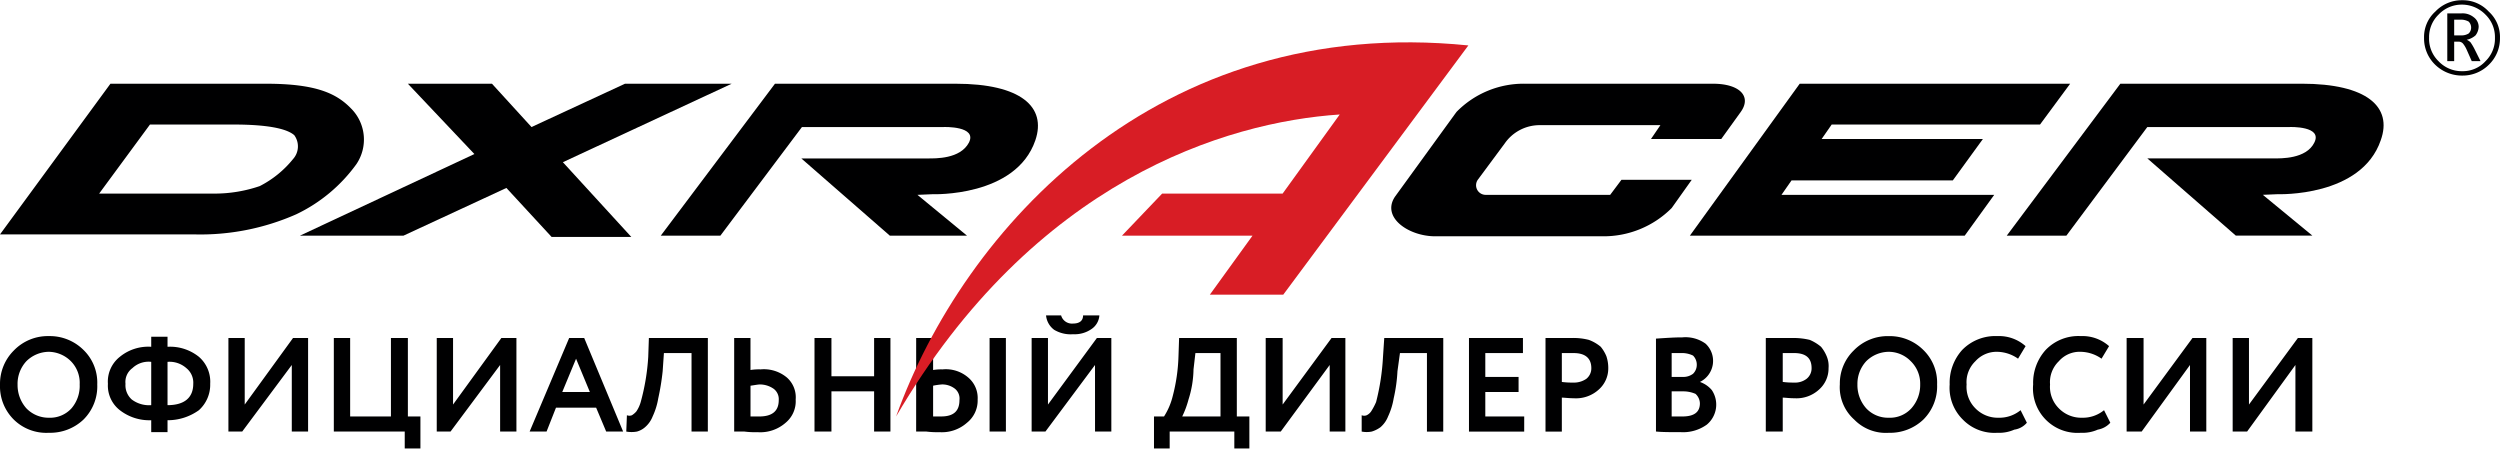
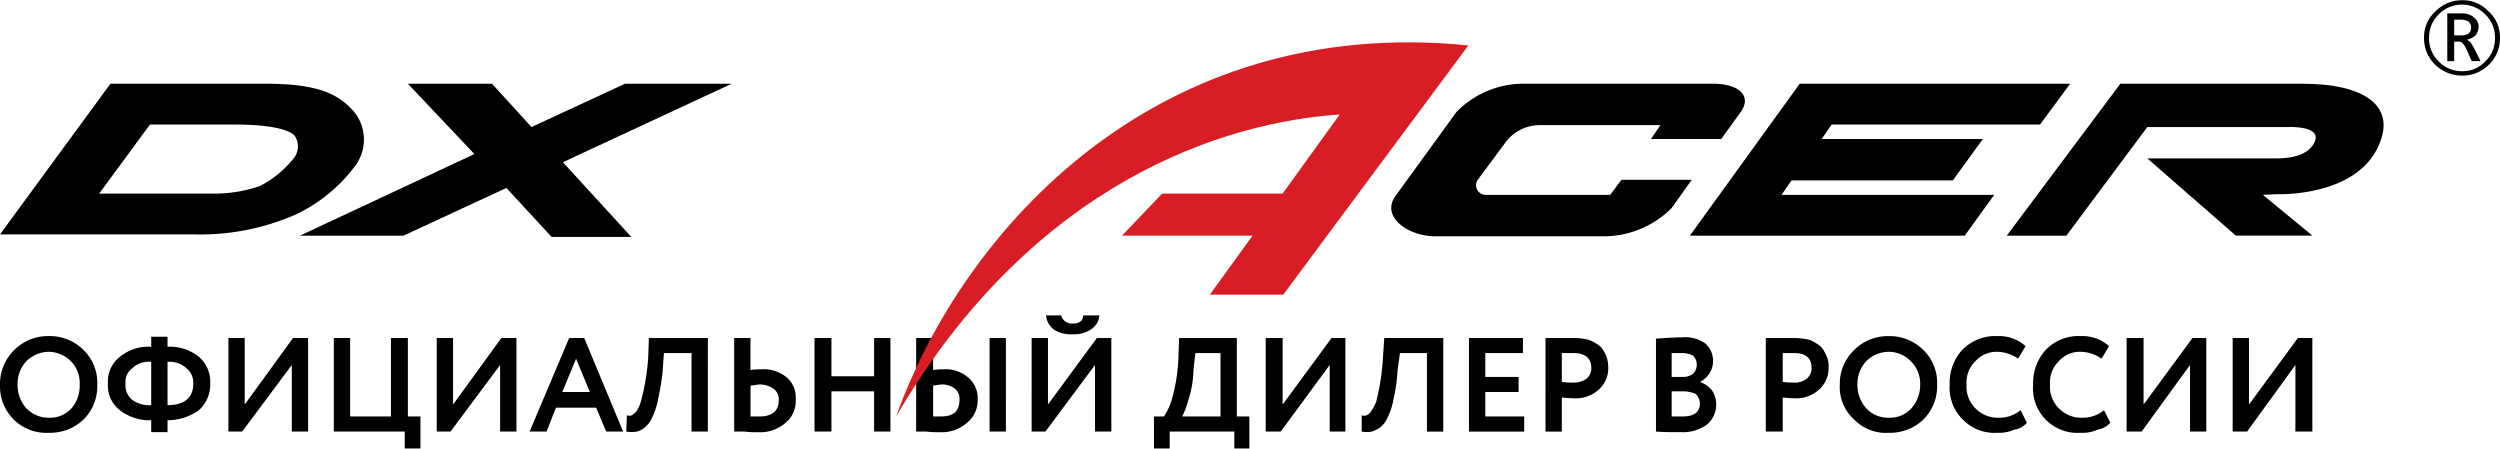
<svg xmlns="http://www.w3.org/2000/svg" id="图层_1" data-name="图层 1" viewBox="0 0 113.773 20.4" width="195px" height="35px">
  <defs>
    <style>
      .cls-1 {
        fill: #000001;
      }

      .cls-1, .cls-2 {
        fill-rule: evenodd;
      }

      .cls-2 {
        fill: #d81d25;
      }
    </style>
  </defs>
  <title>dxracer_logo</title>
  <g>
-     <path class="cls-1" d="M104.463,16.6l-2.199,3.029h-.657V15.371h.742V18.4l2.227-3.029h.657v4.257h-.771ZM0,17.457v.057a2.13,2.13,0,0,0,.628,1.571,2.108,2.108,0,0,0,1.599.6,2.2,2.2,0,0,0,1.571-.6,2.132,2.132,0,0,0,.628-1.6,2.068,2.068,0,0,0-.628-1.571,2.175,2.175,0,0,0-1.571-.629,2.152,2.152,0,0,0-1.599.657A2.141,2.141,0,0,0,0,17.457ZM99.665,16.6,97.466,19.629h-.685V15.371H97.552V18.4l2.227-3.029h.628v4.257h-.742Zm-3.912,2.057.286.571a1.003,1.003,0,0,1-.571.314,1.691,1.691,0,0,1-.771.143,2.023,2.023,0,0,1-2.17-2.2,2.227,2.227,0,0,1,.571-1.571,2.061,2.061,0,0,1,1.599-.629,1.819,1.819,0,0,1,1.285.457l-.343.571A1.691,1.691,0,0,0,94.696,16a1.255,1.255,0,0,0-1.0.429,1.32,1.32,0,0,0-.4,1.057,1.383,1.383,0,0,0,.4,1.086A1.42,1.42,0,0,0,94.753,19a1.516,1.516,0,0,0,1-.343Zm-3.798,0,.286.571a.915.915,0,0,1-.571.314,1.691,1.691,0,0,1-.771.143,2.005,2.005,0,0,1-1.571-.6,2.03,2.03,0,0,1-.6-1.6,2.227,2.227,0,0,1,.571-1.571,2.104,2.104,0,0,1,1.599-.629,1.819,1.819,0,0,1,1.285.457l-.343.571A1.691,1.691,0,0,0,90.898,16a1.296,1.296,0,0,0-1.0.429,1.32,1.32,0,0,0-.4,1.057,1.383,1.383,0,0,0,.4,1.086A1.42,1.42,0,0,0,90.955,19a1.516,1.516,0,0,0,1-.343Zm-7.425-1.171a1.589,1.589,0,0,0,.4,1.086A1.357,1.357,0,0,0,85.958,19a1.315,1.315,0,0,0,1.028-.429,1.589,1.589,0,0,0,.4-1.086,1.422,1.422,0,0,0-.428-1.057A1.402,1.402,0,0,0,85.958,16a1.469,1.469,0,0,0-1.028.429,1.517,1.517,0,0,0-.4,1.057Zm-.8,0a2.091,2.091,0,0,1,.628-1.543,2.152,2.152,0,0,1,1.599-.657,2.175,2.175,0,0,1,1.571.629,2.068,2.068,0,0,1,.628,1.571,2.132,2.132,0,0,1-.628,1.6,2.2,2.2,0,0,1-1.571.6,2.005,2.005,0,0,1-1.571-.6,1.974,1.974,0,0,1-.657-1.6Zm-2.085-1.429h-.514v1.314a3.464,3.464,0,0,0,.514.029.852.852,0,0,0,.571-.171.61.61,0,0,0,.228-.486c0-.457-.257-.686-.8-.686Zm-.514,2.029v1.543h-.771V15.371h1.228a3.184,3.184,0,0,1,.771.086,2.012,2.012,0,0,1,.514.314,1.706,1.706,0,0,1,.257.429,1.147,1.147,0,0,1,.086.543,1.28,1.28,0,0,1-.428.971,1.513,1.513,0,0,1-1.114.4c-.257,0-.428-.029-.543-.029Zm-4.598-2.029h-.457v1.086h.514A.726.726,0,0,0,77.048,17a.564.564,0,0,0,.171-.4.582.582,0,0,0-.171-.429,1.14,1.14,0,0,0-.514-.114ZM76.619,17.8h-.543v1.143h.485c.543,0,.8-.2.8-.6a.608.608,0,0,0-.2-.429A1.394,1.394,0,0,0,76.619,17.8Zm-1.257,1.829V15.4c.428-.029.828-.057,1.199-.057a1.558,1.558,0,0,1,1.057.286,1.067,1.067,0,0,1-.257,1.743h0a1.231,1.231,0,0,1,.543.371,1.185,1.185,0,0,1-.228,1.571,1.842,1.842,0,0,1-1.171.343c-.457,0-.857,0-1.142-.029Zm-3.741-3.571h-.543v1.314a3.661,3.661,0,0,0,.514.029.993.993,0,0,0,.6-.171.61.61,0,0,0,.228-.486c0-.457-.286-.686-.8-.686Zm-.543,2.029v1.543h-.743V15.371h1.228a2.792,2.792,0,0,1,.742.086,1.805,1.805,0,0,1,.543.314,1.705,1.705,0,0,1,.257.429,1.664,1.664,0,0,1,.086.543,1.28,1.28,0,0,1-.428.971,1.539,1.539,0,0,1-1.142.4c-.228,0-.428-.029-.543-.029Zm-1.713,1.543h-2.513V15.371h2.456v.686H67.595v1.086h1.514v.686H67.595v1.114h1.771Zm-3.684,0h-.742V16.057h-1.228l-.114.829a7.074,7.074,0,0,1-.171,1.229,3.17,3.17,0,0,1-.257.829,1.241,1.241,0,0,1-.343.486,1.311,1.311,0,0,1-.4.2,1.218,1.218,0,0,1-.457,0v-.743a.305.305,0,0,0,.228,0,.535.535,0,0,0,.2-.171,2.912,2.912,0,0,0,.228-.429,10.443,10.443,0,0,0,.314-2.057l.057-.857H65.682ZM60.513,16.6l-2.227,3.029h-.685V15.371h.771V18.4l2.227-3.029H61.227v4.257h-.714Zm-6.111-.543L54.316,16.8a4.738,4.738,0,0,1-.228,1.371,4.121,4.121,0,0,1-.286.771h1.742V16.057ZM53.231,20.4H52.517V18.943h.457A3.087,3.087,0,0,0,53.374,18a8,8,0,0,0,.257-1.771l.029-.857h2.627v3.571h.571V20.4h-.685v-.771H53.231Zm-5.626-6.057h.685a.512.512,0,0,0,.543.371c.314,0,.457-.143.457-.371h.742a.815.815,0,0,1-.371.629A1.342,1.342,0,0,1,48.833,15.2a1.464,1.464,0,0,1-.857-.2.918.918,0,0,1-.371-.657ZM49.833,16.6l-2.256,3.029h-.628V15.371h.743V18.4l2.227-3.029h.657v4.257h-.742Zm-8.139-1.229h.771v1.457A2.308,2.308,0,0,1,42.893,16.8a1.56,1.56,0,0,1,1.171.371,1.218,1.218,0,0,1,.428,1,1.291,1.291,0,0,1-.485,1.057,1.718,1.718,0,0,1-1.257.429,3.831,3.831,0,0,1-.6-.029h-.457Zm1.171,2.114a3.276,3.276,0,0,0-.4.057v1.4h.371c.571,0,.828-.257.828-.743a.578.578,0,0,0-.2-.514.942.942,0,0,0-.6-.2Zm2.913,2.143H45.035V15.371h.742Zm-5.255,0h-.743V17.8h-1.942v1.829h-.771V15.371h.771v1.743h1.942V15.371h.743Zm-7.111-4.257h.742v1.457A2.455,2.455,0,0,1,34.612,16.8a1.634,1.634,0,0,1,1.199.371,1.2,1.2,0,0,1,.4,1,1.27,1.27,0,0,1-.457,1.057,1.745,1.745,0,0,1-1.285.429,3.649,3.649,0,0,1-.6-.029h-.457ZM34.583,17.486c-.086,0-.228.029-.428.057v1.4h.4c.6,0,.885-.257.885-.743a.591.591,0,0,0-.228-.514,1.097,1.097,0,0,0-.628-.2Zm-2.37,2.143h-.742V16.057H30.214l-.057.829a11.06,11.06,0,0,1-.2,1.229,3.171,3.171,0,0,1-.257.829,1.241,1.241,0,0,1-.343.486.94.94,0,0,1-.371.2,1.375,1.375,0,0,1-.485,0l.029-.743a.313.313,0,0,0,.228,0,.911.911,0,0,0,.2-.171,1.493,1.493,0,0,0,.2-.429,9.991,9.991,0,0,0,.343-2.057l.029-.857h2.684Zm-5.369-1.8-.628-1.514-.628,1.514Zm-1.97,1.8h-.771l1.799-4.257h.685l1.771,4.257h-.771l-.457-1.086H25.302ZM22.76,16.6l-2.256,3.029h-.628V15.371h.742V18.4l2.199-3.029h.685v4.257h-.742ZM18.419,19.629h-3.227V15.371H15.935v3.571h1.856V15.371h.771v3.571h.571V20.4H18.419ZM13.279,16.6l-2.256,3.029h-.628V15.371h.742V18.4l2.199-3.029h.685v4.257h-.742Zm-7.568.857a.869.869,0,0,0,.286.714,1.31,1.31,0,0,0,.885.257V16.457a1.071,1.071,0,0,0-.857.286.779.779,0,0,0-.314.714Zm3.084,0a.849.849,0,0,0-.314-.714,1.153,1.153,0,0,0-.857-.286v1.971c.771,0,1.171-.343,1.171-.971Zm-1.171,2.2H6.882v-.543a2.191,2.191,0,0,1-1.428-.457,1.417,1.417,0,0,1-.543-1.2,1.436,1.436,0,0,1,.543-1.229,2.044,2.044,0,0,1,1.428-.457v-.457h.742v.457a2.093,2.093,0,0,1,1.428.457,1.497,1.497,0,0,1,.514,1.229,1.557,1.557,0,0,1-.514,1.2,2.43,2.43,0,0,1-1.428.457ZM.8,17.486a1.589,1.589,0,0,0,.4,1.086A1.402,1.402,0,0,0,2.227,19a1.315,1.315,0,0,0,1.028-.429,1.569,1.569,0,0,0,.371-1.086A1.399,1.399,0,0,0,3.227,16.429,1.454,1.454,0,0,0,2.227,16a1.469,1.469,0,0,0-1.028.429,1.517,1.517,0,0,0-.4,1.057Z" />
-     <path class="cls-1" d="M35.268,3.8l-5.197,6.914h2.713l3.712-4.943h6.454s1.542-.057,1.142.714C43.693,7.229,42.579,7.2,42.208,7.2h-5.74l4.027,3.514H44.007l-2.256-1.857.685-.029s3.798.143,4.683-2.457C47.634,4.857,46.463,3.8,43.493,3.8Z" />
+     <path class="cls-1" d="M104.463,16.6l-2.199,3.029h-.657V15.371h.742V18.4l2.227-3.029h.657v4.257h-.771ZM0,17.457v.057a2.13,2.13,0,0,0,.628,1.571,2.108,2.108,0,0,0,1.599.6,2.2,2.2,0,0,0,1.571-.6,2.132,2.132,0,0,0,.628-1.6,2.068,2.068,0,0,0-.628-1.571,2.175,2.175,0,0,0-1.571-.629,2.152,2.152,0,0,0-1.599.657A2.141,2.141,0,0,0,0,17.457ZM99.665,16.6,97.466,19.629h-.685V15.371H97.552V18.4l2.227-3.029h.628v4.257h-.742Zm-3.912,2.057.286.571a1.003,1.003,0,0,1-.571.314,1.691,1.691,0,0,1-.771.143,2.023,2.023,0,0,1-2.17-2.2,2.227,2.227,0,0,1,.571-1.571,2.061,2.061,0,0,1,1.599-.629,1.819,1.819,0,0,1,1.285.457l-.343.571A1.691,1.691,0,0,0,94.696,16a1.255,1.255,0,0,0-1.0.429,1.32,1.32,0,0,0-.4,1.057,1.383,1.383,0,0,0,.4,1.086A1.42,1.42,0,0,0,94.753,19a1.516,1.516,0,0,0,1-.343Zm-3.798,0,.286.571a.915.915,0,0,1-.571.314,1.691,1.691,0,0,1-.771.143,2.005,2.005,0,0,1-1.571-.6,2.03,2.03,0,0,1-.6-1.6,2.227,2.227,0,0,1,.571-1.571,2.104,2.104,0,0,1,1.599-.629,1.819,1.819,0,0,1,1.285.457l-.343.571A1.691,1.691,0,0,0,90.898,16a1.296,1.296,0,0,0-1.0.429,1.32,1.32,0,0,0-.4,1.057,1.383,1.383,0,0,0,.4,1.086A1.42,1.42,0,0,0,90.955,19a1.516,1.516,0,0,0,1-.343Zm-7.425-1.171a1.589,1.589,0,0,0,.4,1.086A1.357,1.357,0,0,0,85.958,19a1.315,1.315,0,0,0,1.028-.429,1.589,1.589,0,0,0,.4-1.086,1.422,1.422,0,0,0-.428-1.057A1.402,1.402,0,0,0,85.958,16a1.469,1.469,0,0,0-1.028.429,1.517,1.517,0,0,0-.4,1.057Zm-.8,0a2.091,2.091,0,0,1,.628-1.543,2.152,2.152,0,0,1,1.599-.657,2.175,2.175,0,0,1,1.571.629,2.068,2.068,0,0,1,.628,1.571,2.132,2.132,0,0,1-.628,1.6,2.2,2.2,0,0,1-1.571.6,2.005,2.005,0,0,1-1.571-.6,1.974,1.974,0,0,1-.657-1.6Zm-2.085-1.429h-.514v1.314a3.464,3.464,0,0,0,.514.029.852.852,0,0,0,.571-.171.61.61,0,0,0,.228-.486c0-.457-.257-.686-.8-.686Zm-.514,2.029v1.543h-.771V15.371h1.228a3.184,3.184,0,0,1,.771.086,2.012,2.012,0,0,1,.514.314,1.706,1.706,0,0,1,.257.429,1.147,1.147,0,0,1,.086.543,1.28,1.28,0,0,1-.428.971,1.513,1.513,0,0,1-1.114.4c-.257,0-.428-.029-.543-.029Zm-4.598-2.029h-.457v1.086h.514A.726.726,0,0,0,77.048,17a.564.564,0,0,0,.171-.4.582.582,0,0,0-.171-.429,1.14,1.14,0,0,0-.514-.114ZM76.619,17.8h-.543v1.143h.485c.543,0,.8-.2.8-.6a.608.608,0,0,0-.2-.429A1.394,1.394,0,0,0,76.619,17.8Zm-1.257,1.829V15.4c.428-.029.828-.057,1.199-.057a1.558,1.558,0,0,1,1.057.286,1.067,1.067,0,0,1-.257,1.743a1.231,1.231,0,0,1,.543.371,1.185,1.185,0,0,1-.228,1.571,1.842,1.842,0,0,1-1.171.343c-.457,0-.857,0-1.142-.029Zm-3.741-3.571h-.543v1.314a3.661,3.661,0,0,0,.514.029.993.993,0,0,0,.6-.171.61.61,0,0,0,.228-.486c0-.457-.286-.686-.8-.686Zm-.543,2.029v1.543h-.743V15.371h1.228a2.792,2.792,0,0,1,.742.086,1.805,1.805,0,0,1,.543.314,1.705,1.705,0,0,1,.257.429,1.664,1.664,0,0,1,.086.543,1.28,1.28,0,0,1-.428.971,1.539,1.539,0,0,1-1.142.4c-.228,0-.428-.029-.543-.029Zm-1.713,1.543h-2.513V15.371h2.456v.686H67.595v1.086h1.514v.686H67.595v1.114h1.771Zm-3.684,0h-.742V16.057h-1.228l-.114.829a7.074,7.074,0,0,1-.171,1.229,3.17,3.17,0,0,1-.257.829,1.241,1.241,0,0,1-.343.486,1.311,1.311,0,0,1-.4.2,1.218,1.218,0,0,1-.457,0v-.743a.305.305,0,0,0,.228,0,.535.535,0,0,0,.2-.171,2.912,2.912,0,0,0,.228-.429,10.443,10.443,0,0,0,.314-2.057l.057-.857H65.682ZM60.513,16.6l-2.227,3.029h-.685V15.371h.771V18.4l2.227-3.029H61.227v4.257h-.714Zm-6.111-.543L54.316,16.8a4.738,4.738,0,0,1-.228,1.371,4.121,4.121,0,0,1-.286.771h1.742V16.057ZM53.231,20.4H52.517V18.943h.457A3.087,3.087,0,0,0,53.374,18a8,8,0,0,0,.257-1.771l.029-.857h2.627v3.571h.571V20.4h-.685v-.771H53.231Zm-5.626-6.057h.685a.512.512,0,0,0,.543.371c.314,0,.457-.143.457-.371h.742a.815.815,0,0,1-.371.629A1.342,1.342,0,0,1,48.833,15.2a1.464,1.464,0,0,1-.857-.2.918.918,0,0,1-.371-.657ZM49.833,16.6l-2.256,3.029h-.628V15.371h.743V18.4l2.227-3.029h.657v4.257h-.742Zm-8.139-1.229h.771v1.457A2.308,2.308,0,0,1,42.893,16.8a1.56,1.56,0,0,1,1.171.371,1.218,1.218,0,0,1,.428,1,1.291,1.291,0,0,1-.485,1.057,1.718,1.718,0,0,1-1.257.429,3.831,3.831,0,0,1-.6-.029h-.457Zm1.171,2.114a3.276,3.276,0,0,0-.4.057v1.4h.371c.571,0,.828-.257.828-.743a.578.578,0,0,0-.2-.514.942.942,0,0,0-.6-.2Zm2.913,2.143H45.035V15.371h.742Zm-5.255,0h-.743V17.8h-1.942v1.829h-.771V15.371h.771v1.743h1.942V15.371h.743Zm-7.111-4.257h.742v1.457A2.455,2.455,0,0,1,34.612,16.8a1.634,1.634,0,0,1,1.199.371,1.2,1.2,0,0,1,.4,1,1.27,1.27,0,0,1-.457,1.057,1.745,1.745,0,0,1-1.285.429,3.649,3.649,0,0,1-.6-.029h-.457ZM34.583,17.486c-.086,0-.228.029-.428.057v1.4h.4c.6,0,.885-.257.885-.743a.591.591,0,0,0-.228-.514,1.097,1.097,0,0,0-.628-.2Zm-2.37,2.143h-.742V16.057H30.214l-.057.829a11.06,11.06,0,0,1-.2,1.229,3.171,3.171,0,0,1-.257.829,1.241,1.241,0,0,1-.343.486.94.94,0,0,1-.371.2,1.375,1.375,0,0,1-.485,0l.029-.743a.313.313,0,0,0,.228,0,.911.911,0,0,0,.2-.171,1.493,1.493,0,0,0,.2-.429,9.991,9.991,0,0,0,.343-2.057l.029-.857h2.684Zm-5.369-1.8-.628-1.514-.628,1.514Zm-1.97,1.8h-.771l1.799-4.257h.685l1.771,4.257h-.771l-.457-1.086H25.302ZM22.76,16.6l-2.256,3.029h-.628V15.371h.742V18.4l2.199-3.029h.685v4.257h-.742ZM18.419,19.629h-3.227V15.371H15.935v3.571h1.856V15.371h.771v3.571h.571V20.4H18.419ZM13.279,16.6l-2.256,3.029h-.628V15.371h.742V18.4l2.199-3.029h.685v4.257h-.742Zm-7.568.857a.869.869,0,0,0,.286.714,1.31,1.31,0,0,0,.885.257V16.457a1.071,1.071,0,0,0-.857.286.779.779,0,0,0-.314.714Zm3.084,0a.849.849,0,0,0-.314-.714,1.153,1.153,0,0,0-.857-.286v1.971c.771,0,1.171-.343,1.171-.971Zm-1.171,2.2H6.882v-.543a2.191,2.191,0,0,1-1.428-.457,1.417,1.417,0,0,1-.543-1.2,1.436,1.436,0,0,1,.543-1.229,2.044,2.044,0,0,1,1.428-.457v-.457h.742v.457a2.093,2.093,0,0,1,1.428.457,1.497,1.497,0,0,1,.514,1.229,1.557,1.557,0,0,1-.514,1.2,2.43,2.43,0,0,1-1.428.457ZM.8,17.486a1.589,1.589,0,0,0,.4,1.086A1.402,1.402,0,0,0,2.227,19a1.315,1.315,0,0,0,1.028-.429,1.569,1.569,0,0,0,.371-1.086A1.399,1.399,0,0,0,3.227,16.429,1.454,1.454,0,0,0,2.227,16a1.469,1.469,0,0,0-1.028.429,1.517,1.517,0,0,0-.4,1.057Z" />
    <path class="cls-1" d="M96.495,3.8l-5.169,6.914h2.713l3.684-4.943h6.483s1.514-.057,1.114.714c-.371.743-1.514.714-1.856.714h-5.74l4.027,3.514h3.484l-2.256-1.857.685-.029s3.798.143,4.683-2.457c.543-1.514-.628-2.571-3.598-2.571Z" />
    <path class="cls-1" d="M13.336,7.229a4.685,4.685,0,0,1-1.514,1.229A6.345,6.345,0,0,1,9.767,8.8H4.512L6.825,5.657h3.798c1.828,0,2.513.257,2.77.486a.863.863,0,0,1-.057,1.086Zm2.656-2.286C15.335,4.257,14.421,3.8,12.108,3.8H5.026L0,10.657H8.853a10.8,10.8,0,0,0,4.626-.914,7.196,7.196,0,0,0,2.742-2.286,1.999,1.999,0,0,0-.228-2.514Z" />
    <polygon class="cls-1" points="81.531 8.2 81.074 8.857 90.755 8.857 89.413 10.714 76.905 10.714 81.903 3.8 94.211 3.8 92.84 5.657 83.359 5.657 82.902 6.314 90.241 6.314 88.871 8.2 81.903 8.2 81.531 8.2" />
    <path class="cls-1" d="M73.278,8.857H67.624a.437.437,0,0,1-.371-.686l1.228-1.657a1.936,1.936,0,0,1,1.571-.829h5.512l-.428.629h3.198l.885-1.229C79.732,4.371,79.161,3.8,77.962,3.8H69.423a4.269,4.269,0,0,0-3.141,1.286L63.483,8.943c-.628.943.628,1.8,1.828,1.8h7.625a4.37,4.37,0,0,0,3.141-1.286l.914-1.286H73.792Z" />
    <path class="cls-2" d="M58.4,13.4H55.059l1.942-2.686H51.061L52.888,8.8h5.483L60.97,5.2c-5.169.343-13.907,3-20.19,13.743C43.864,10.371,52.688.629,66.824,2.057Z" />
    <polygon class="cls-1" points="33.298 3.8 28.443 3.8 24.188 5.771 22.389 3.8 18.562 3.8 21.589 7 13.65 10.714 18.362 10.714 23.046 8.543 25.102 10.771 28.729 10.771 25.616 7.371 33.298 3.8" />
    <path class="cls-1" d="M111.688.886V1.6h.314a.609.609,0,0,0,.343-.086.362.362,0,0,0,.114-.257.381.381,0,0,0-.114-.286.714.714,0,0,0-.371-.086Zm1.199,1.886h-.4l-.228-.514a1.249,1.249,0,0,0-.171-.286.259.259,0,0,0-.2-.086h-.2v.886h-.314V.6h.628a.803.803,0,0,1,.571.171A.543.543,0,0,1,112.802,1.2a.683.683,0,0,1-.143.4.882.882,0,0,1-.4.2.597.597,0,0,1,.171.114A2.511,2.511,0,0,1,112.602,2.2Zm-2.342-1.057a1.422,1.422,0,0,0,.428,1.057,1.446,1.446,0,0,0,1.085.457,1.386,1.386,0,0,0,1.057-.457,1.422,1.422,0,0,0,.428-1.057,1.422,1.422,0,0,0-.428-1.057A1.494,1.494,0,0,0,112.059.2a1.446,1.446,0,0,0-1.085.457,1.422,1.422,0,0,0-.428,1.057Zm-.228,0a1.557,1.557,0,0,1,.514-1.2A1.66,1.66,0,0,1,112.059,0a1.598,1.598,0,0,1,1.199.514,1.557,1.557,0,0,1,.514,1.2,1.662,1.662,0,0,1-.514,1.229,1.683,1.683,0,0,1-1.199.486,1.75,1.75,0,0,1-1.228-.486,1.662,1.662,0,0,1-.514-1.229Z" />
  </g>
</svg>